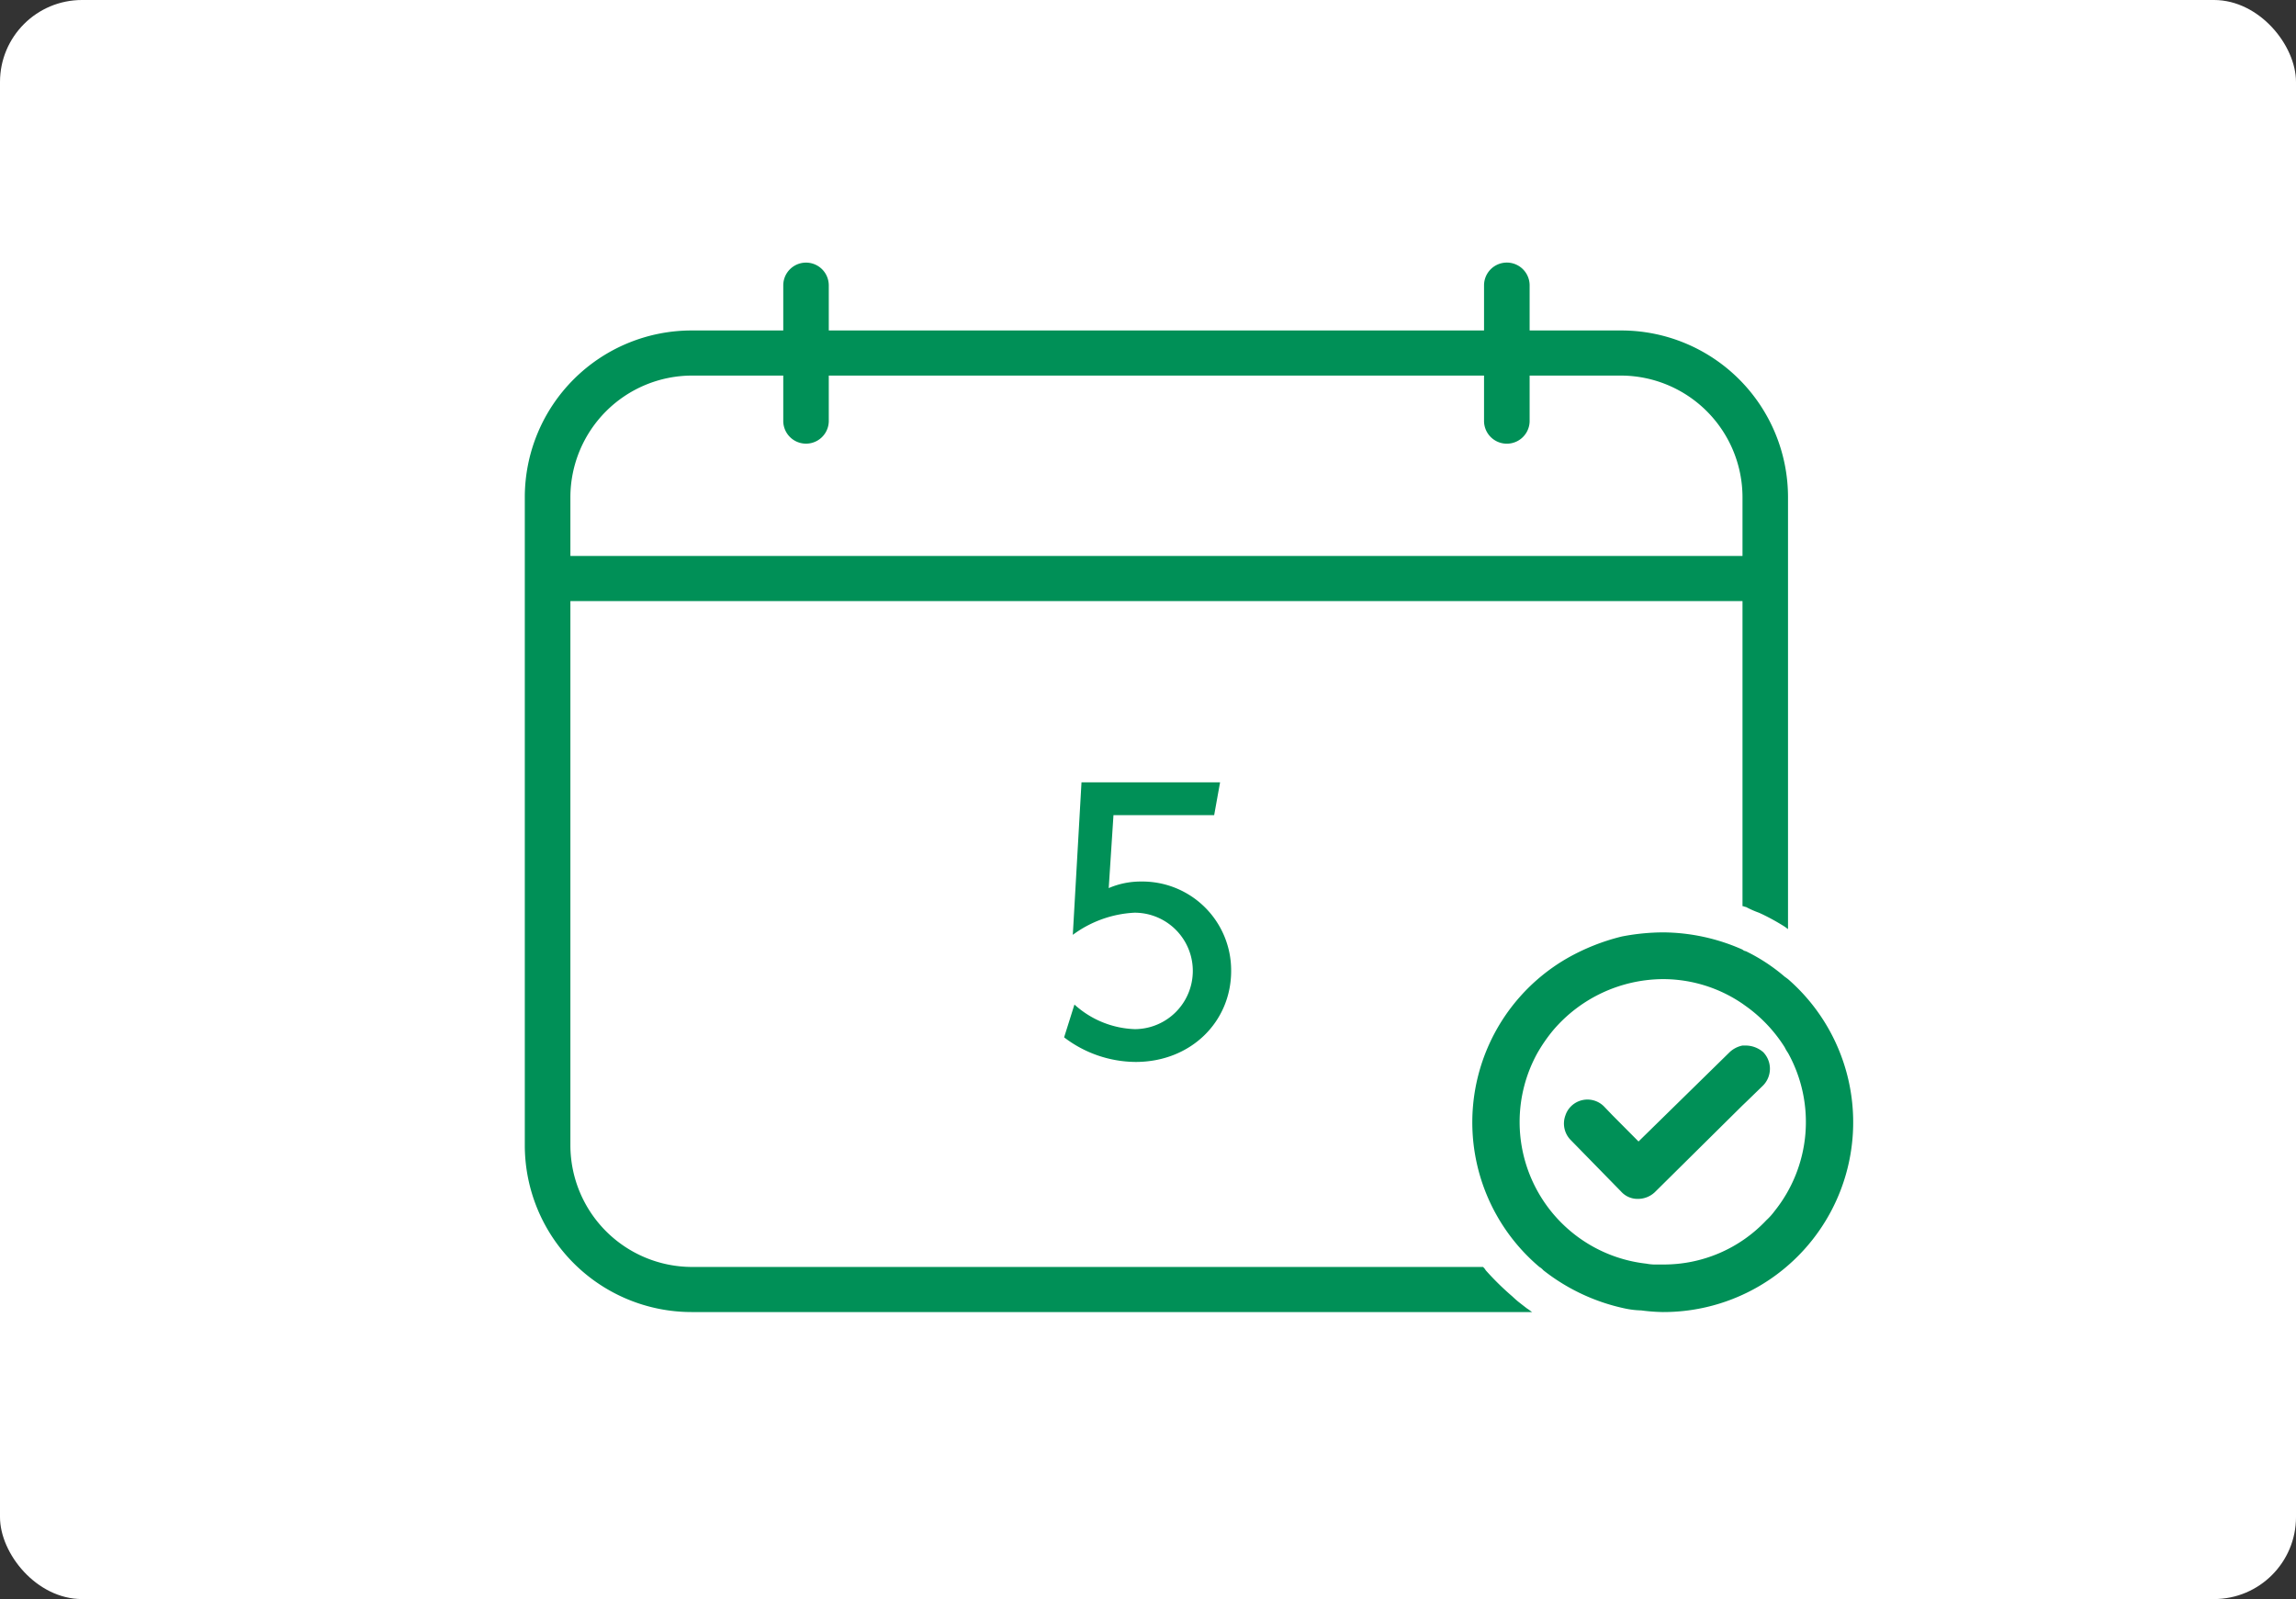
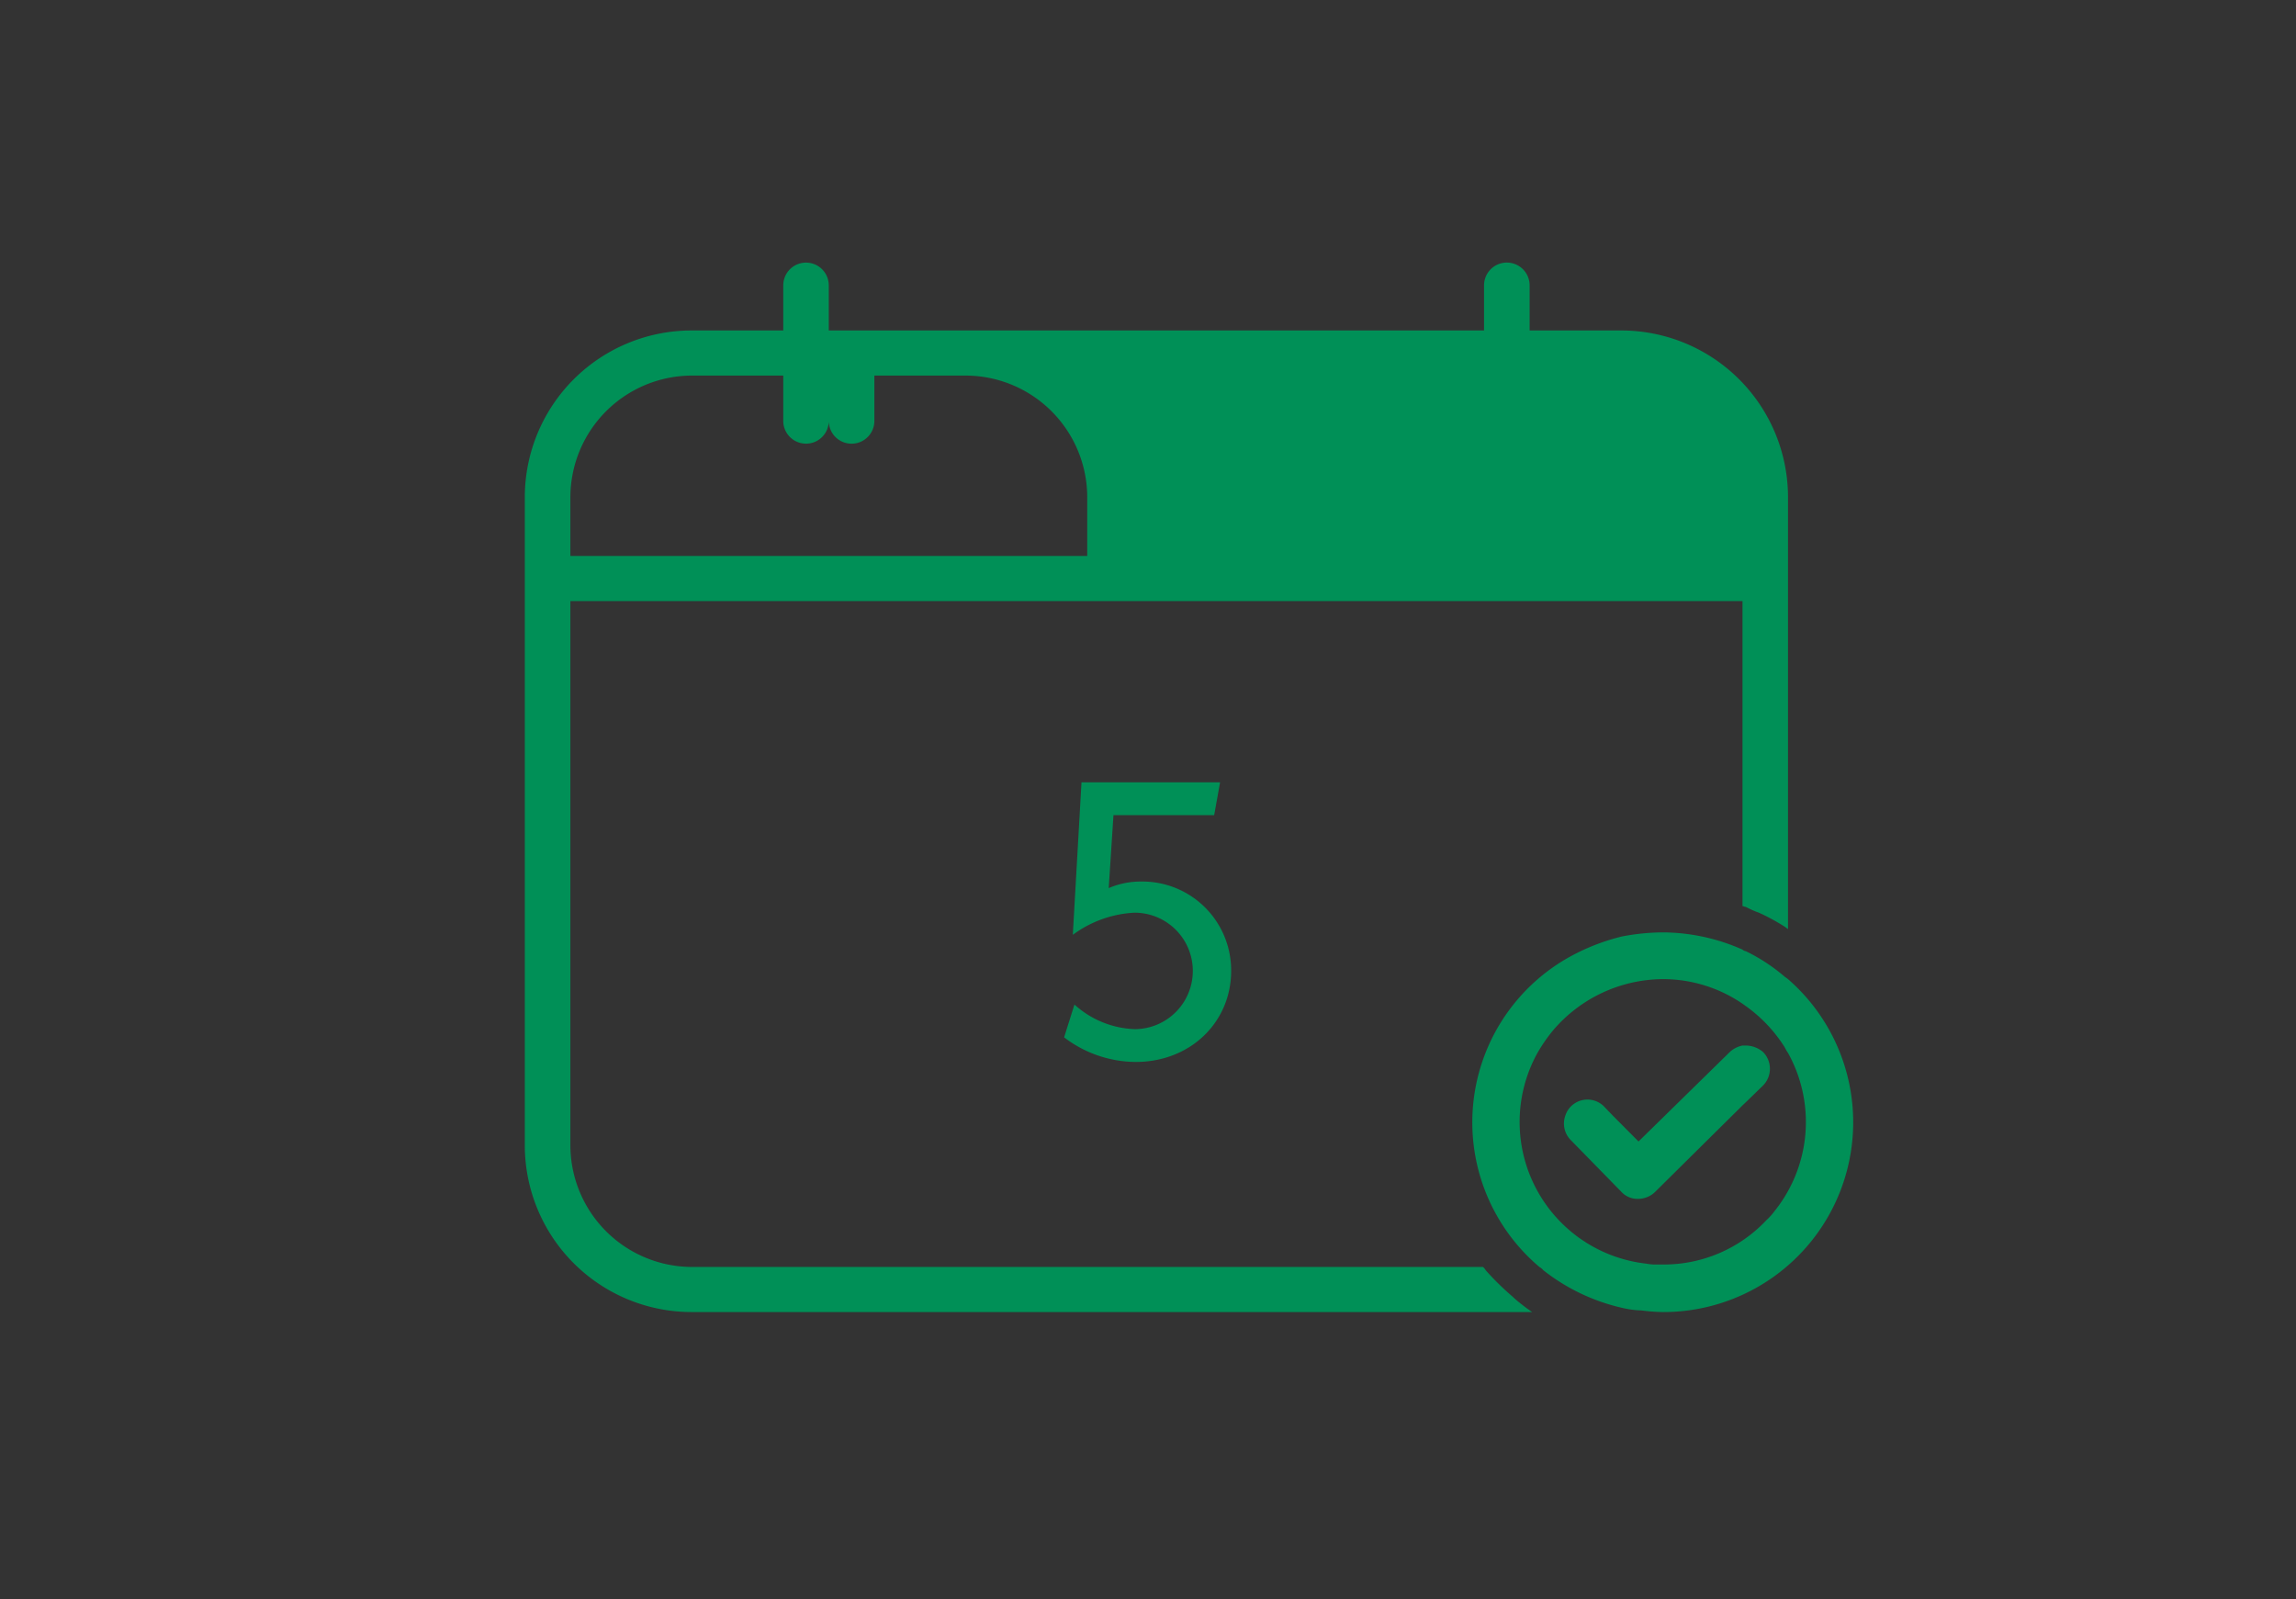
<svg xmlns="http://www.w3.org/2000/svg" id="img_doctor10.svg" width="280" height="195" viewBox="0 0 280 195">
  <rect x="0" y="0" width="280" height="195" fill="#333333" stroke="none" />
  <defs>
    <style>
      .cls-1 {
        fill: #fff;
      }

      .cls-2 {
        fill: #009057;
        fill-rule: evenodd;
      }
    </style>
  </defs>
-   <rect id="長方形_874" data-name="長方形 874" class="cls-1" width="280" height="195" rx="10" ry="10" />
-   <path id="シェイプ_1542" data-name="シェイプ 1542" class="cls-2" d="M1338.11,10939.7c-0.24-.2-0.46-0.4-0.67-0.6a34.055,34.055,0,0,1-3.26-3.2,1.4,1.4,0,0,0-.33-0.4h-96.49a14.856,14.856,0,0,1-14.8-14.8v-66.4H1365.5v37.2c0.14,0,.28.1,0.42,0.1a11.4,11.4,0,0,0,1.58.7c0.22,0.1.44,0.2,0.64,0.3a26.872,26.872,0,0,1,2.5,1.4c0.14,0.1.27,0.2,0.41,0.3v-52.7a20.338,20.338,0,0,0-20.35-20.3h-11.16v-5.5a2.78,2.78,0,1,0-5.56,0v5.5h-79.91v-5.5a2.775,2.775,0,1,0-5.55,0v5.5h-11.16a20.347,20.347,0,0,0-20.36,20.3v79.1a20.347,20.347,0,0,0,20.36,20.3h102.49c-0.19-.1-0.39-0.3-0.58-0.4C1338.87,10940.3,1338.49,10940,1338.11,10939.7Zm-100.75-112.9h11.16v5.6a2.776,2.776,0,0,0,5.55,0v-5.6h79.91v5.6a2.781,2.781,0,0,0,5.56,0v-5.6h11.16a14.856,14.856,0,0,1,14.8,14.8v7.2H1222.56v-7.2A14.856,14.856,0,0,1,1237.36,10826.8Zm133.69,73.6c-0.13-.1-0.27-0.2-0.41-0.3a22.118,22.118,0,0,0-4.72-3.1,0.812,0.812,0,0,1-.42-0.2,24.177,24.177,0,0,0-9.73-2.1,27.123,27.123,0,0,0-4.98.5,25.907,25.907,0,0,0-6.75,2.7,23.094,23.094,0,0,0-3.31,37.6,1.848,1.848,0,0,1,.48.4,24.22,24.22,0,0,0,10.13,4.7,10.9,10.9,0,0,0,1.81.2,22.753,22.753,0,0,0,2.62.2A23.143,23.143,0,0,0,1371.05,10900.4Zm-1.65,28.3a7.569,7.569,0,0,1-.99,1.1,17.141,17.141,0,0,1-12.64,5.4h-0.69a5.616,5.616,0,0,1-1.29-.1,17.386,17.386,0,0,1-13.35-25.6,19.444,19.444,0,0,1,2-2.9,17.714,17.714,0,0,1,13.33-6.2,17.179,17.179,0,0,1,9.73,3l0.42,0.3a17.839,17.839,0,0,1,4.72,5,5.2,5.2,0,0,0,.41.7A17.361,17.361,0,0,1,1369.4,10928.7Zm-3.48-20.2h-0.42a3.2,3.2,0,0,0-1.56.8l-11.12,10.9-3.18-3.2-0.96-1a2.845,2.845,0,0,0-4.08-.1,2.772,2.772,0,0,0-.69,1.1,2.858,2.858,0,0,0,.62,3l6.16,6.3a2.687,2.687,0,0,0,2.04.9h0.04a3,3,0,0,0,2.02-.8l10.71-10.6,0.42-.4,2.06-2a2.911,2.911,0,0,0,.04-4.1A3.288,3.288,0,0,0,1365.92,10908.5Z" transform="translate(-1153 -10781)" />
+   <path id="シェイプ_1542" data-name="シェイプ 1542" class="cls-2" d="M1338.11,10939.7c-0.24-.2-0.46-0.4-0.67-0.6a34.055,34.055,0,0,1-3.26-3.2,1.4,1.4,0,0,0-.33-0.4h-96.49a14.856,14.856,0,0,1-14.8-14.8v-66.4H1365.5v37.2c0.14,0,.28.1,0.42,0.1a11.4,11.4,0,0,0,1.58.7c0.22,0.1.44,0.2,0.64,0.3a26.872,26.872,0,0,1,2.5,1.4c0.14,0.1.27,0.2,0.41,0.3v-52.7a20.338,20.338,0,0,0-20.35-20.3h-11.16v-5.5a2.78,2.78,0,1,0-5.56,0v5.5h-79.91v-5.5a2.775,2.775,0,1,0-5.55,0v5.5h-11.16a20.347,20.347,0,0,0-20.36,20.3v79.1a20.347,20.347,0,0,0,20.36,20.3h102.49c-0.19-.1-0.39-0.3-0.58-0.4C1338.87,10940.3,1338.49,10940,1338.11,10939.7Zm-100.75-112.9h11.16v5.6a2.776,2.776,0,0,0,5.55,0v-5.6v5.6a2.781,2.781,0,0,0,5.56,0v-5.6h11.16a14.856,14.856,0,0,1,14.8,14.8v7.2H1222.56v-7.2A14.856,14.856,0,0,1,1237.36,10826.8Zm133.69,73.6c-0.13-.1-0.27-0.2-0.41-0.3a22.118,22.118,0,0,0-4.72-3.1,0.812,0.812,0,0,1-.42-0.2,24.177,24.177,0,0,0-9.73-2.1,27.123,27.123,0,0,0-4.98.5,25.907,25.907,0,0,0-6.75,2.7,23.094,23.094,0,0,0-3.31,37.6,1.848,1.848,0,0,1,.48.4,24.22,24.22,0,0,0,10.13,4.7,10.9,10.9,0,0,0,1.81.2,22.753,22.753,0,0,0,2.62.2A23.143,23.143,0,0,0,1371.05,10900.4Zm-1.65,28.3a7.569,7.569,0,0,1-.99,1.1,17.141,17.141,0,0,1-12.64,5.4h-0.69a5.616,5.616,0,0,1-1.29-.1,17.386,17.386,0,0,1-13.35-25.6,19.444,19.444,0,0,1,2-2.9,17.714,17.714,0,0,1,13.33-6.2,17.179,17.179,0,0,1,9.73,3l0.42,0.3a17.839,17.839,0,0,1,4.72,5,5.2,5.2,0,0,0,.41.7A17.361,17.361,0,0,1,1369.4,10928.7Zm-3.48-20.2h-0.42a3.2,3.2,0,0,0-1.56.8l-11.12,10.9-3.18-3.2-0.96-1a2.845,2.845,0,0,0-4.08-.1,2.772,2.772,0,0,0-.69,1.1,2.858,2.858,0,0,0,.62,3l6.16,6.3a2.687,2.687,0,0,0,2.04.9h0.04a3,3,0,0,0,2.02-.8l10.71-10.6,0.42-.4,2.06-2a2.911,2.911,0,0,0,.04-4.1A3.288,3.288,0,0,0,1365.92,10908.5Z" transform="translate(-1153 -10781)" />
  <path id="_5" data-name="5" class="cls-2" d="M1292.16,10888.5a9.833,9.833,0,0,0-3.95.8l0.58-8.9h12.28l0.72-4h-16.9l-1.06,18.6a13.8,13.8,0,0,1,7.51-2.7,7.1,7.1,0,1,1,.05,14.2,11.516,11.516,0,0,1-7.36-3l-1.26,4a14.494,14.494,0,0,0,8.72,3c6.74,0,11.65-4.9,11.65-11.1A10.83,10.83,0,0,0,1292.16,10888.5Z" transform="translate(-1153 -10781)" />
</svg>